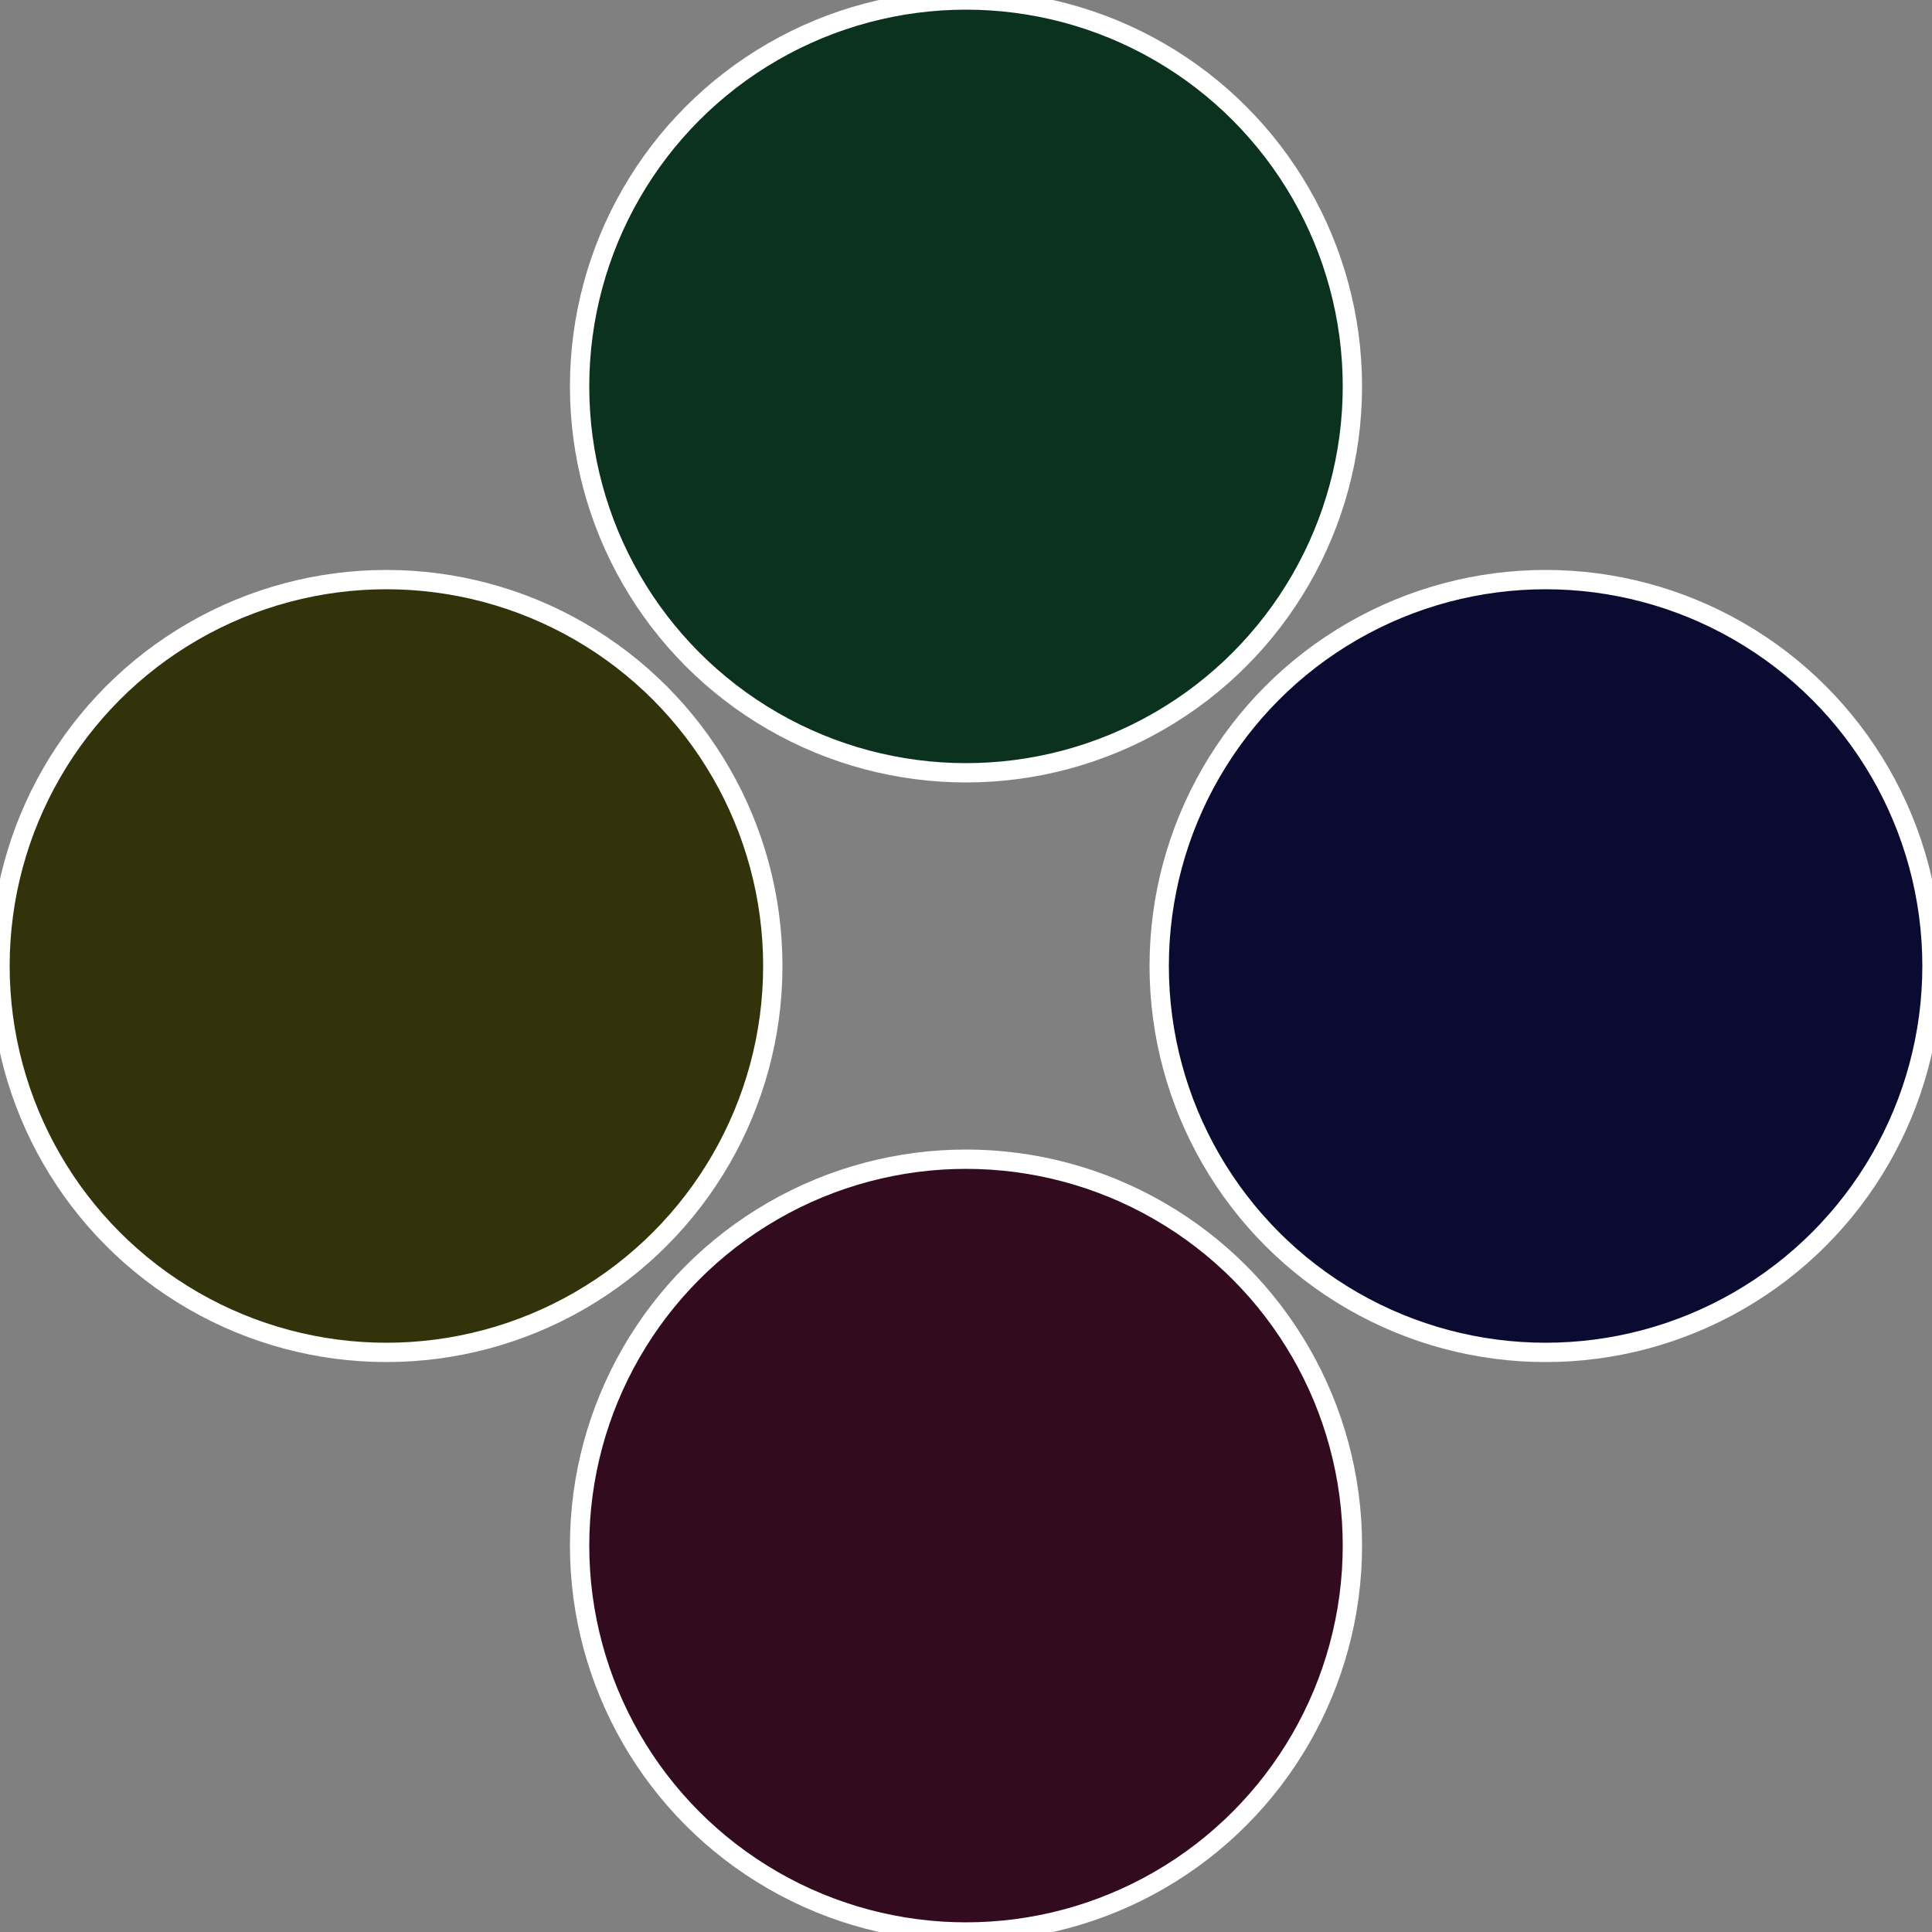
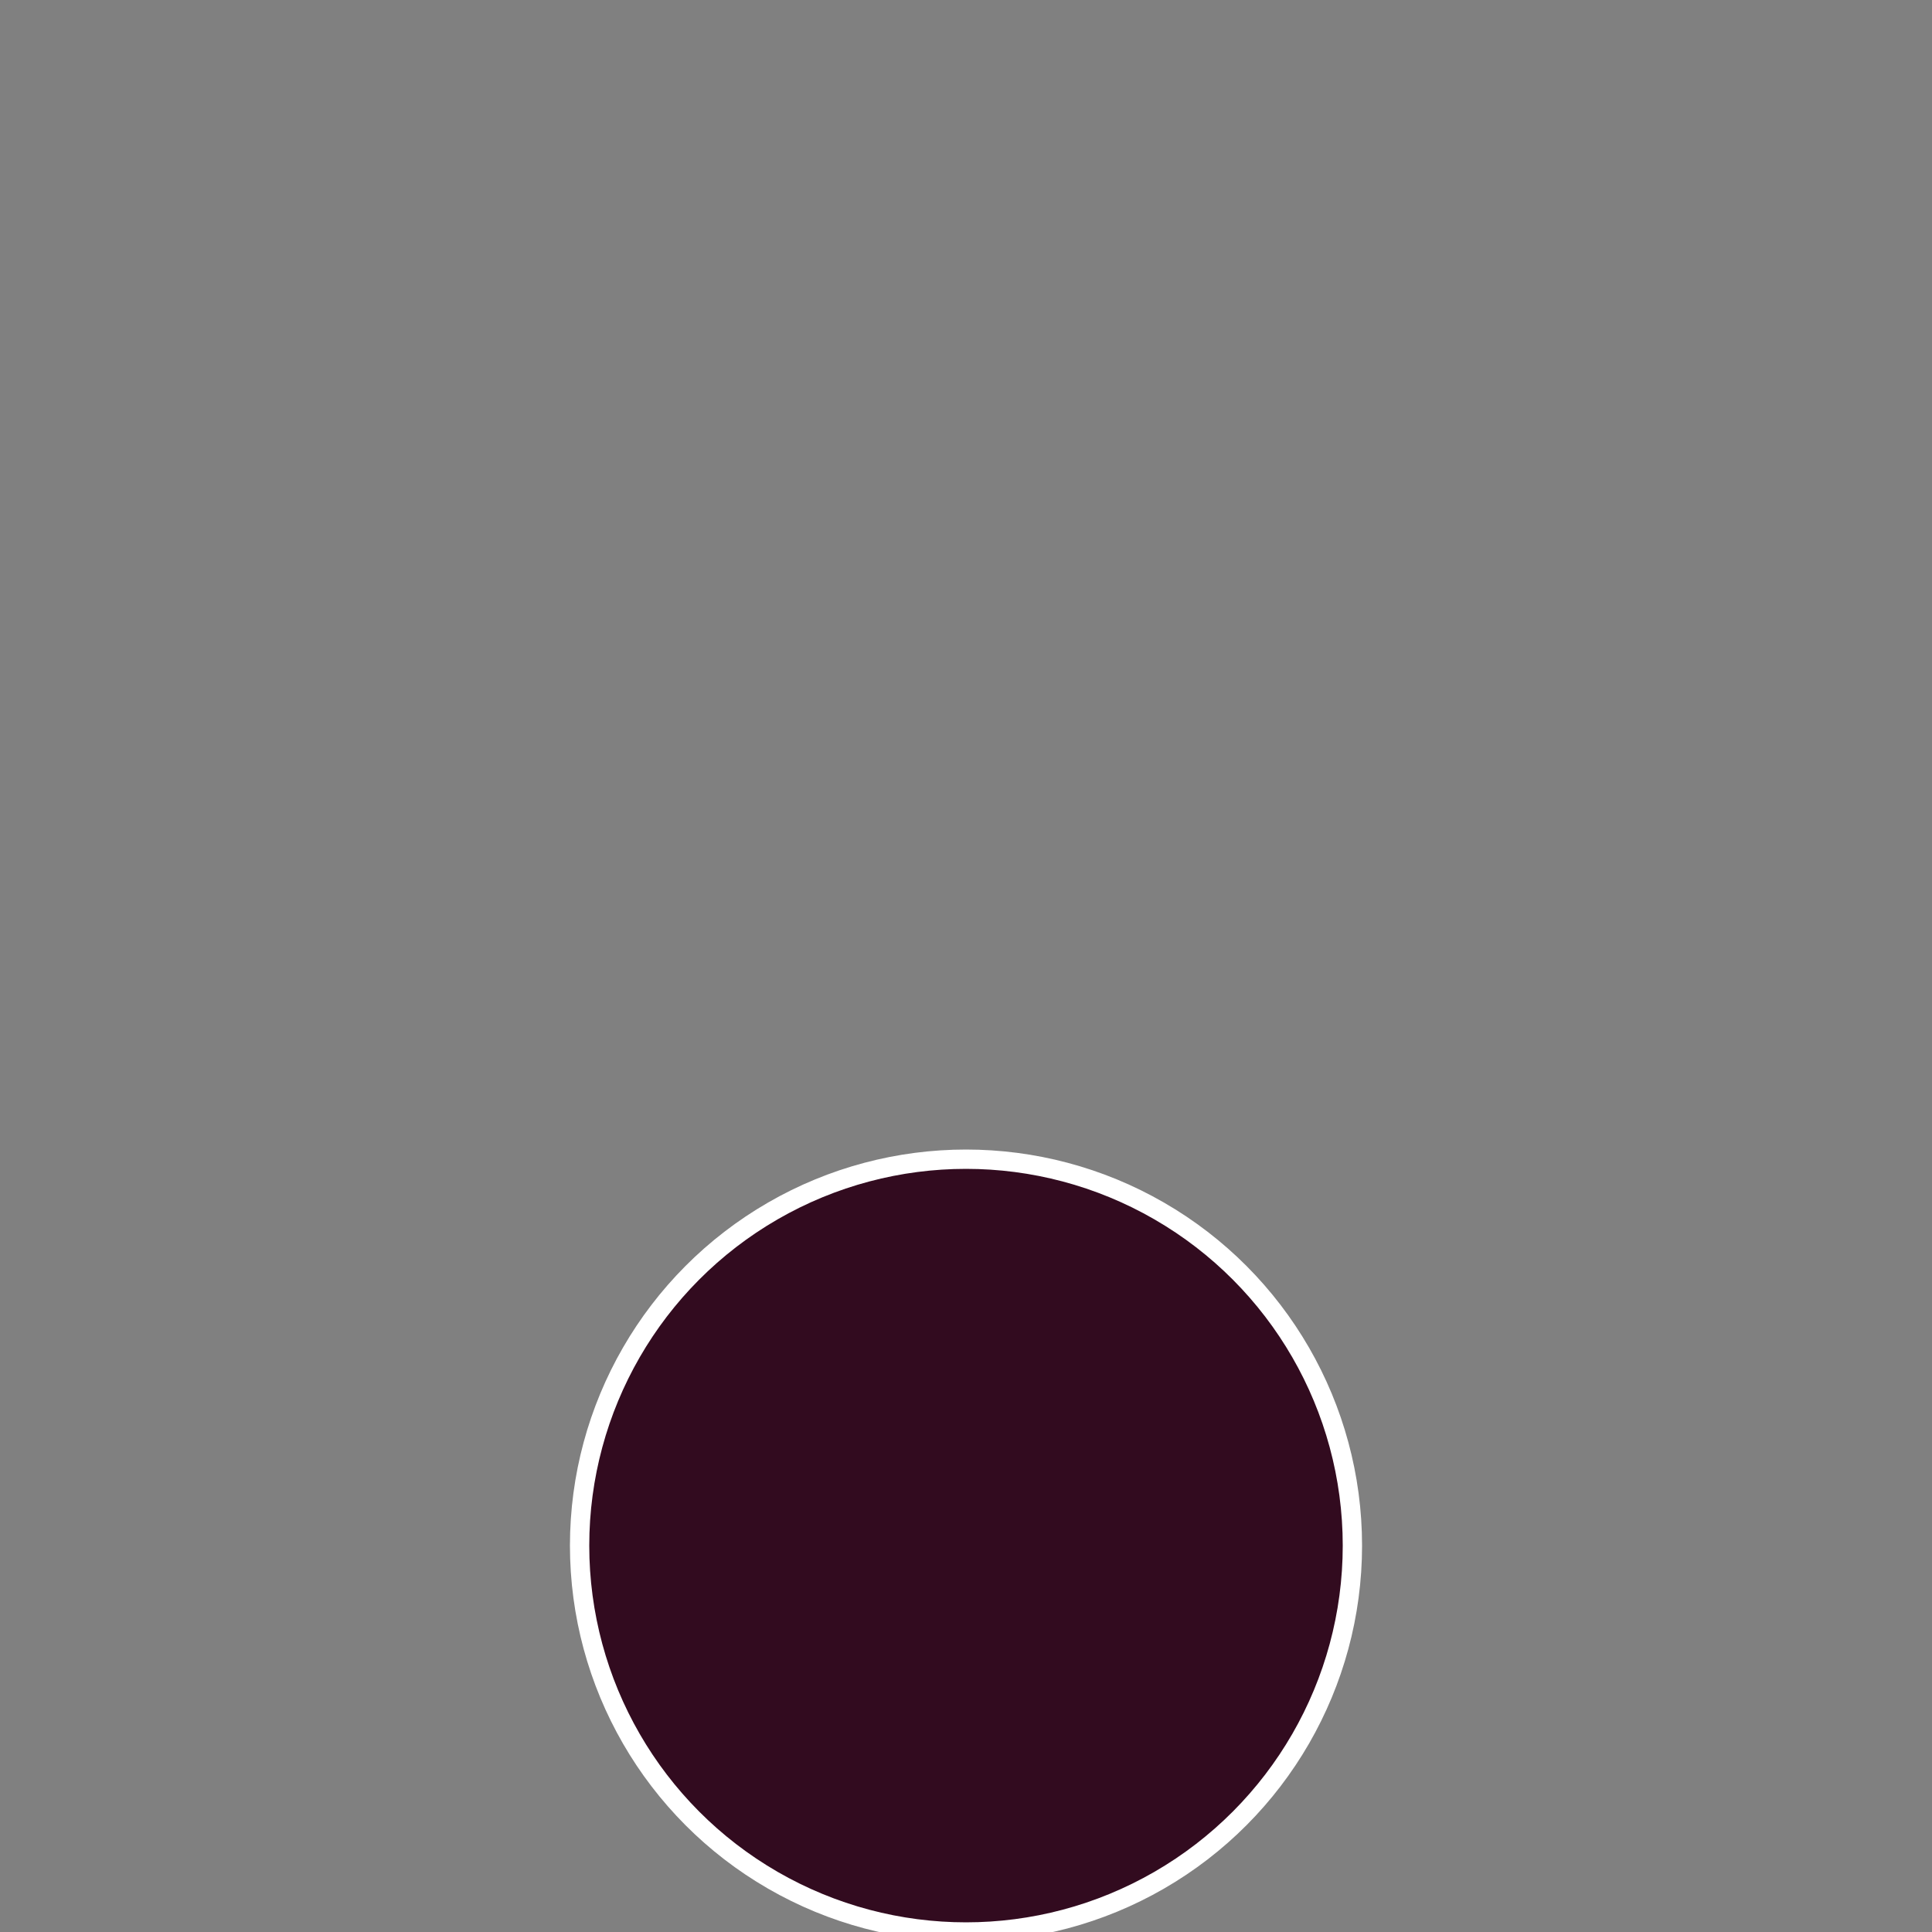
<svg xmlns="http://www.w3.org/2000/svg" width="500" height="500" viewBox="-1 -1 2 2">
  <rect x="-1" y="-1" width="2" height="2" fill="#808080" stroke="none" />
-   <circle cx="0.6" cy="0" r="0.4" fill="#0b0b32" stroke="#fff" stroke-width="1%" />
  <circle cx="3.6739403974421E-17" cy="0.6" r="0.4" fill="#320b1f" stroke="#fff" stroke-width="1%" />
-   <circle cx="-0.6" cy="7.3478807948841E-17" r="0.4" fill="#32320b" stroke="#fff" stroke-width="1%" />
-   <circle cx="-1.1021821192326E-16" cy="-0.6" r="0.4" fill="#0b321f" stroke="#fff" stroke-width="1%" />
</svg>